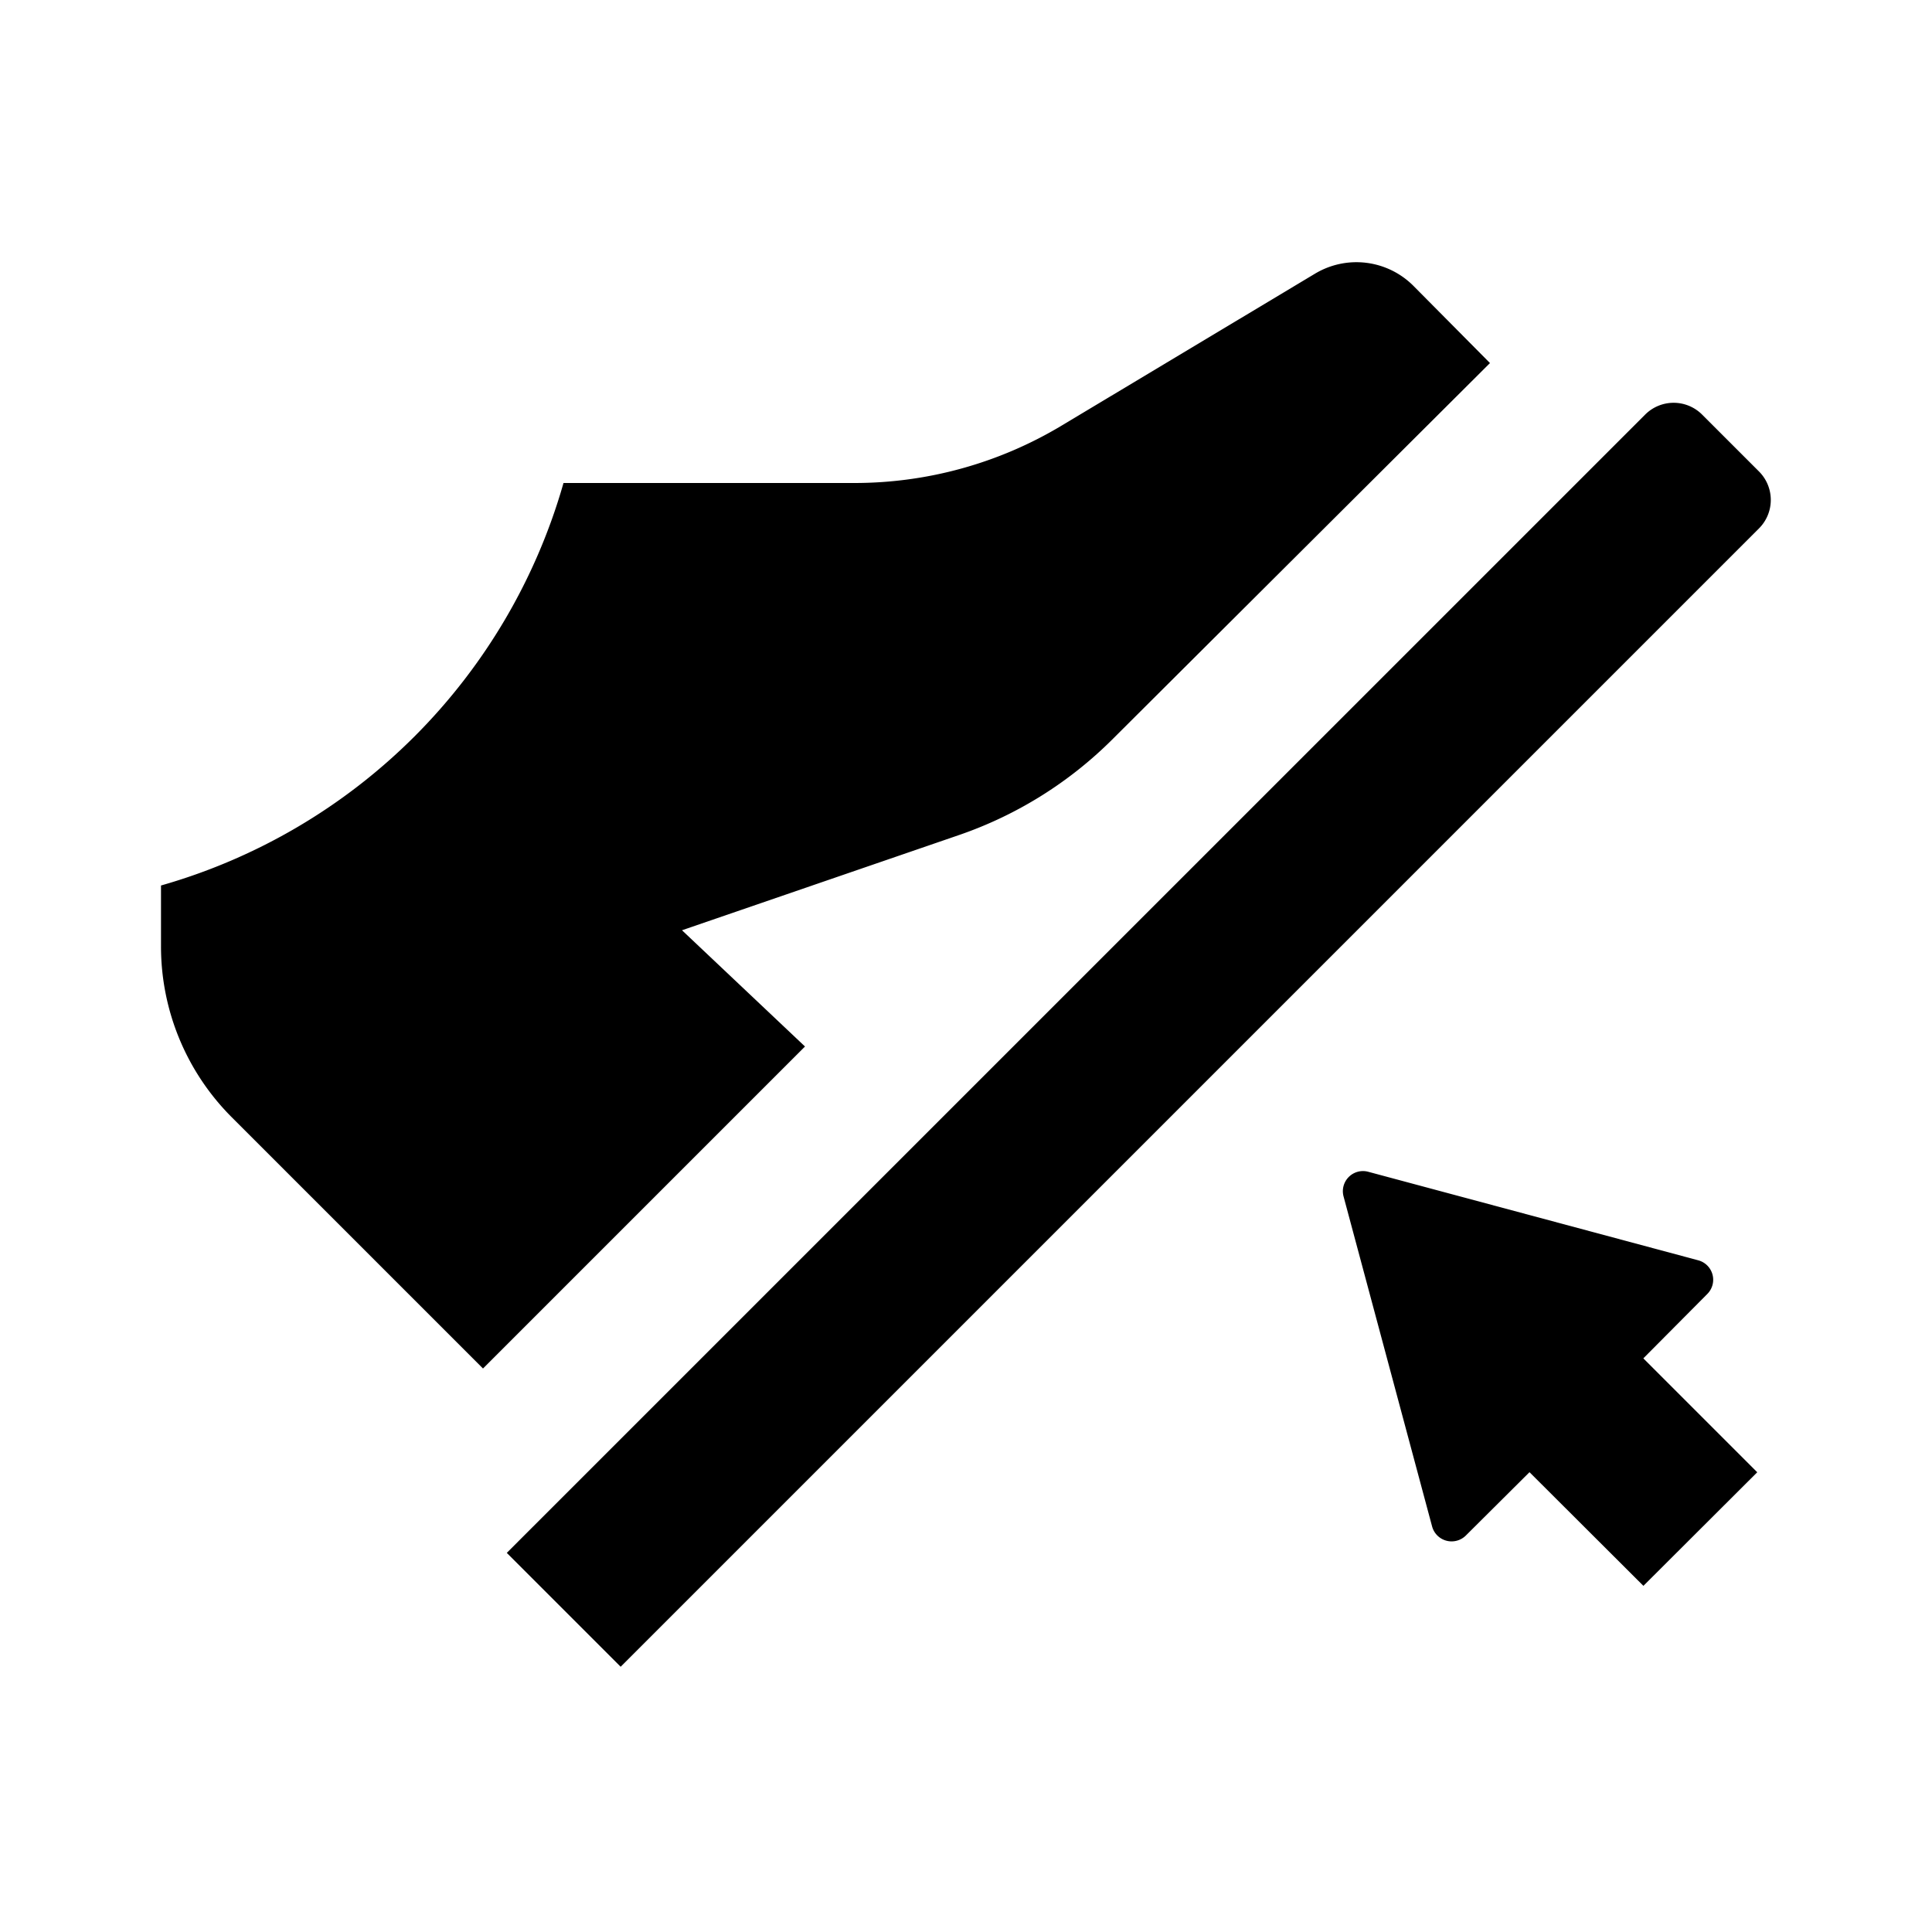
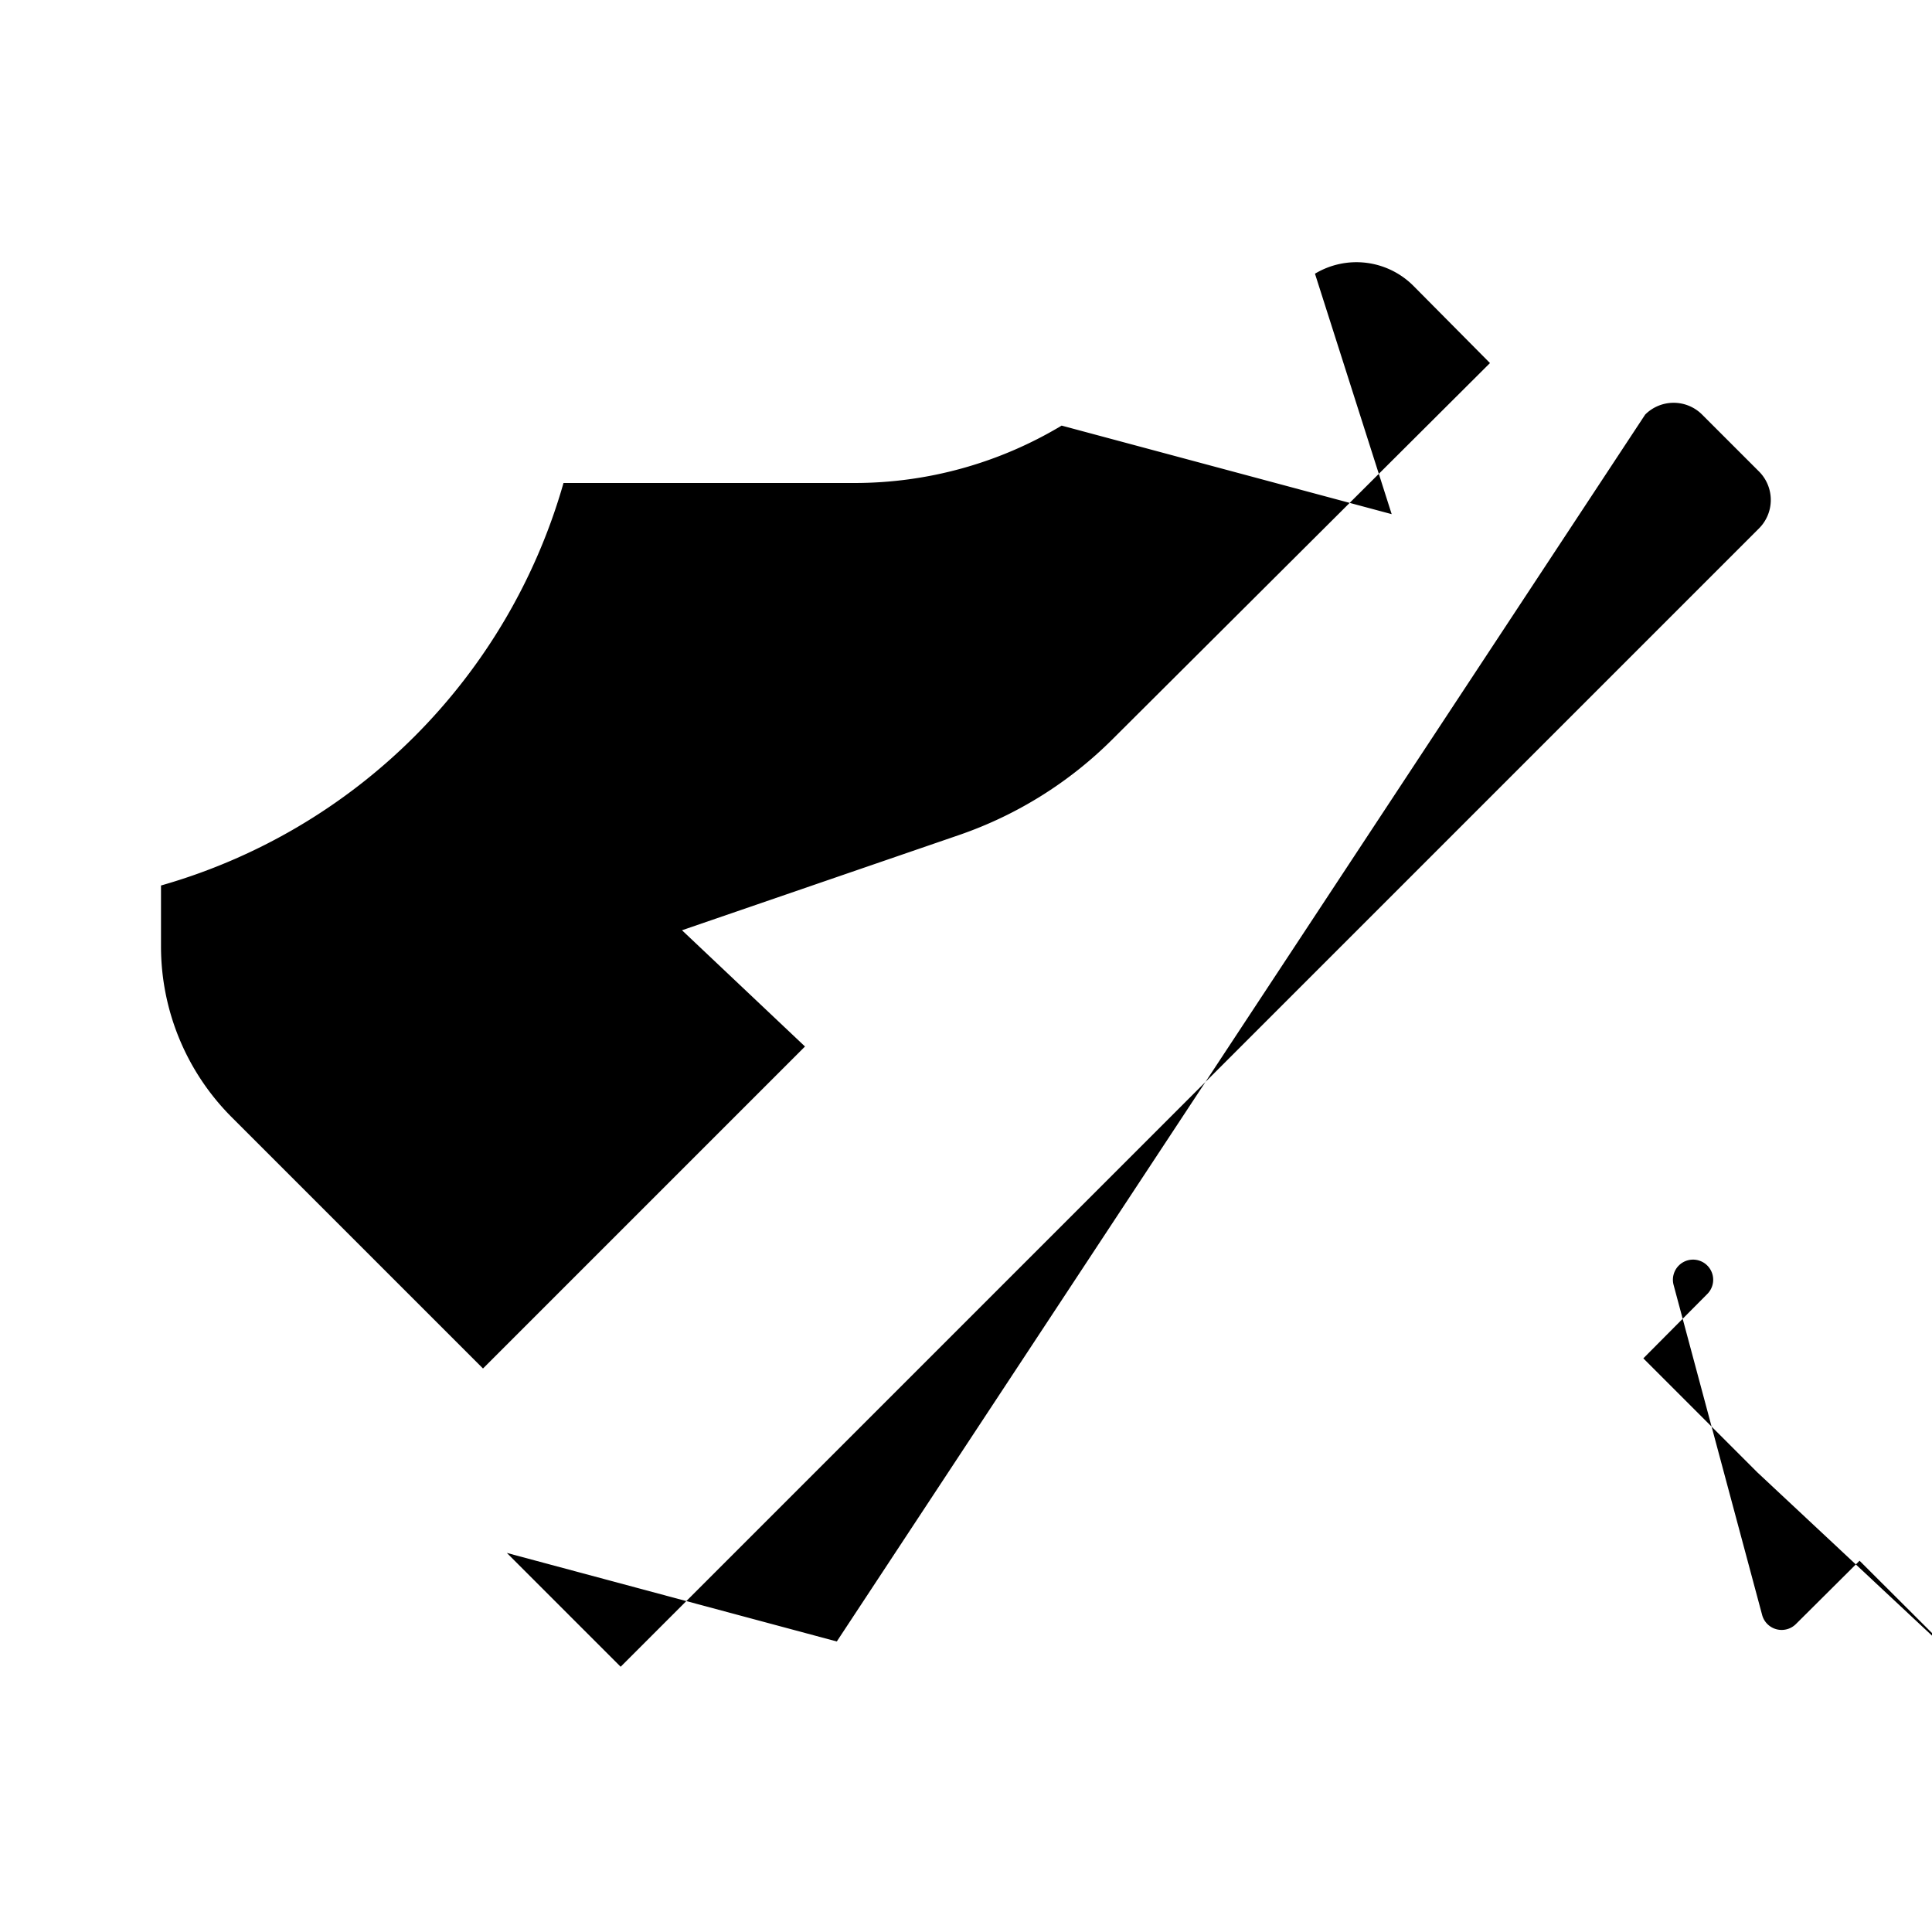
<svg xmlns="http://www.w3.org/2000/svg" viewBox="0 0 24 24">
-   <path d="M21.829 18.289l-1.415-1.415.795-.8a.25.25 0 0 0-.113-.418l-4.1-1.1a.25.25 0 0 0-.306.306l1.1 4.1a.251.251 0 0 0 .419.113l.791-.787 1.415 1.412m-14.12-.409L20.437 5.15a.5.5 0 0 1 .707 0l.707.707a.5.5 0 0 1 0 .707L7.71 20.705l-1.414-1.414zm6.893-14.004L16.335 3.4a1 1 0 0 1 1.225.153l.949.957-4.693 4.677a5 5 0 0 1-1.905 1.187l-3.439 1.182L10 13l-4 4-3.121-3.121A3 3 0 0 1 2 11.757V11a7.272 7.272 0 0 0 5-5h3.615a5 5 0 0 0 2.573-.713z" style="fill: #000000;" />
+   <path d="M21.829 18.289l-1.415-1.415.795-.8a.25.25 0 0 0-.113-.418a.25.25 0 0 0-.306.306l1.1 4.1a.251.251 0 0 0 .419.113l.791-.787 1.415 1.412m-14.12-.409L20.437 5.15a.5.5 0 0 1 .707 0l.707.707a.5.5 0 0 1 0 .707L7.71 20.705l-1.414-1.414zm6.893-14.004L16.335 3.4a1 1 0 0 1 1.225.153l.949.957-4.693 4.677a5 5 0 0 1-1.905 1.187l-3.439 1.182L10 13l-4 4-3.121-3.121A3 3 0 0 1 2 11.757V11a7.272 7.272 0 0 0 5-5h3.615a5 5 0 0 0 2.573-.713z" style="fill: #000000;" />
</svg>